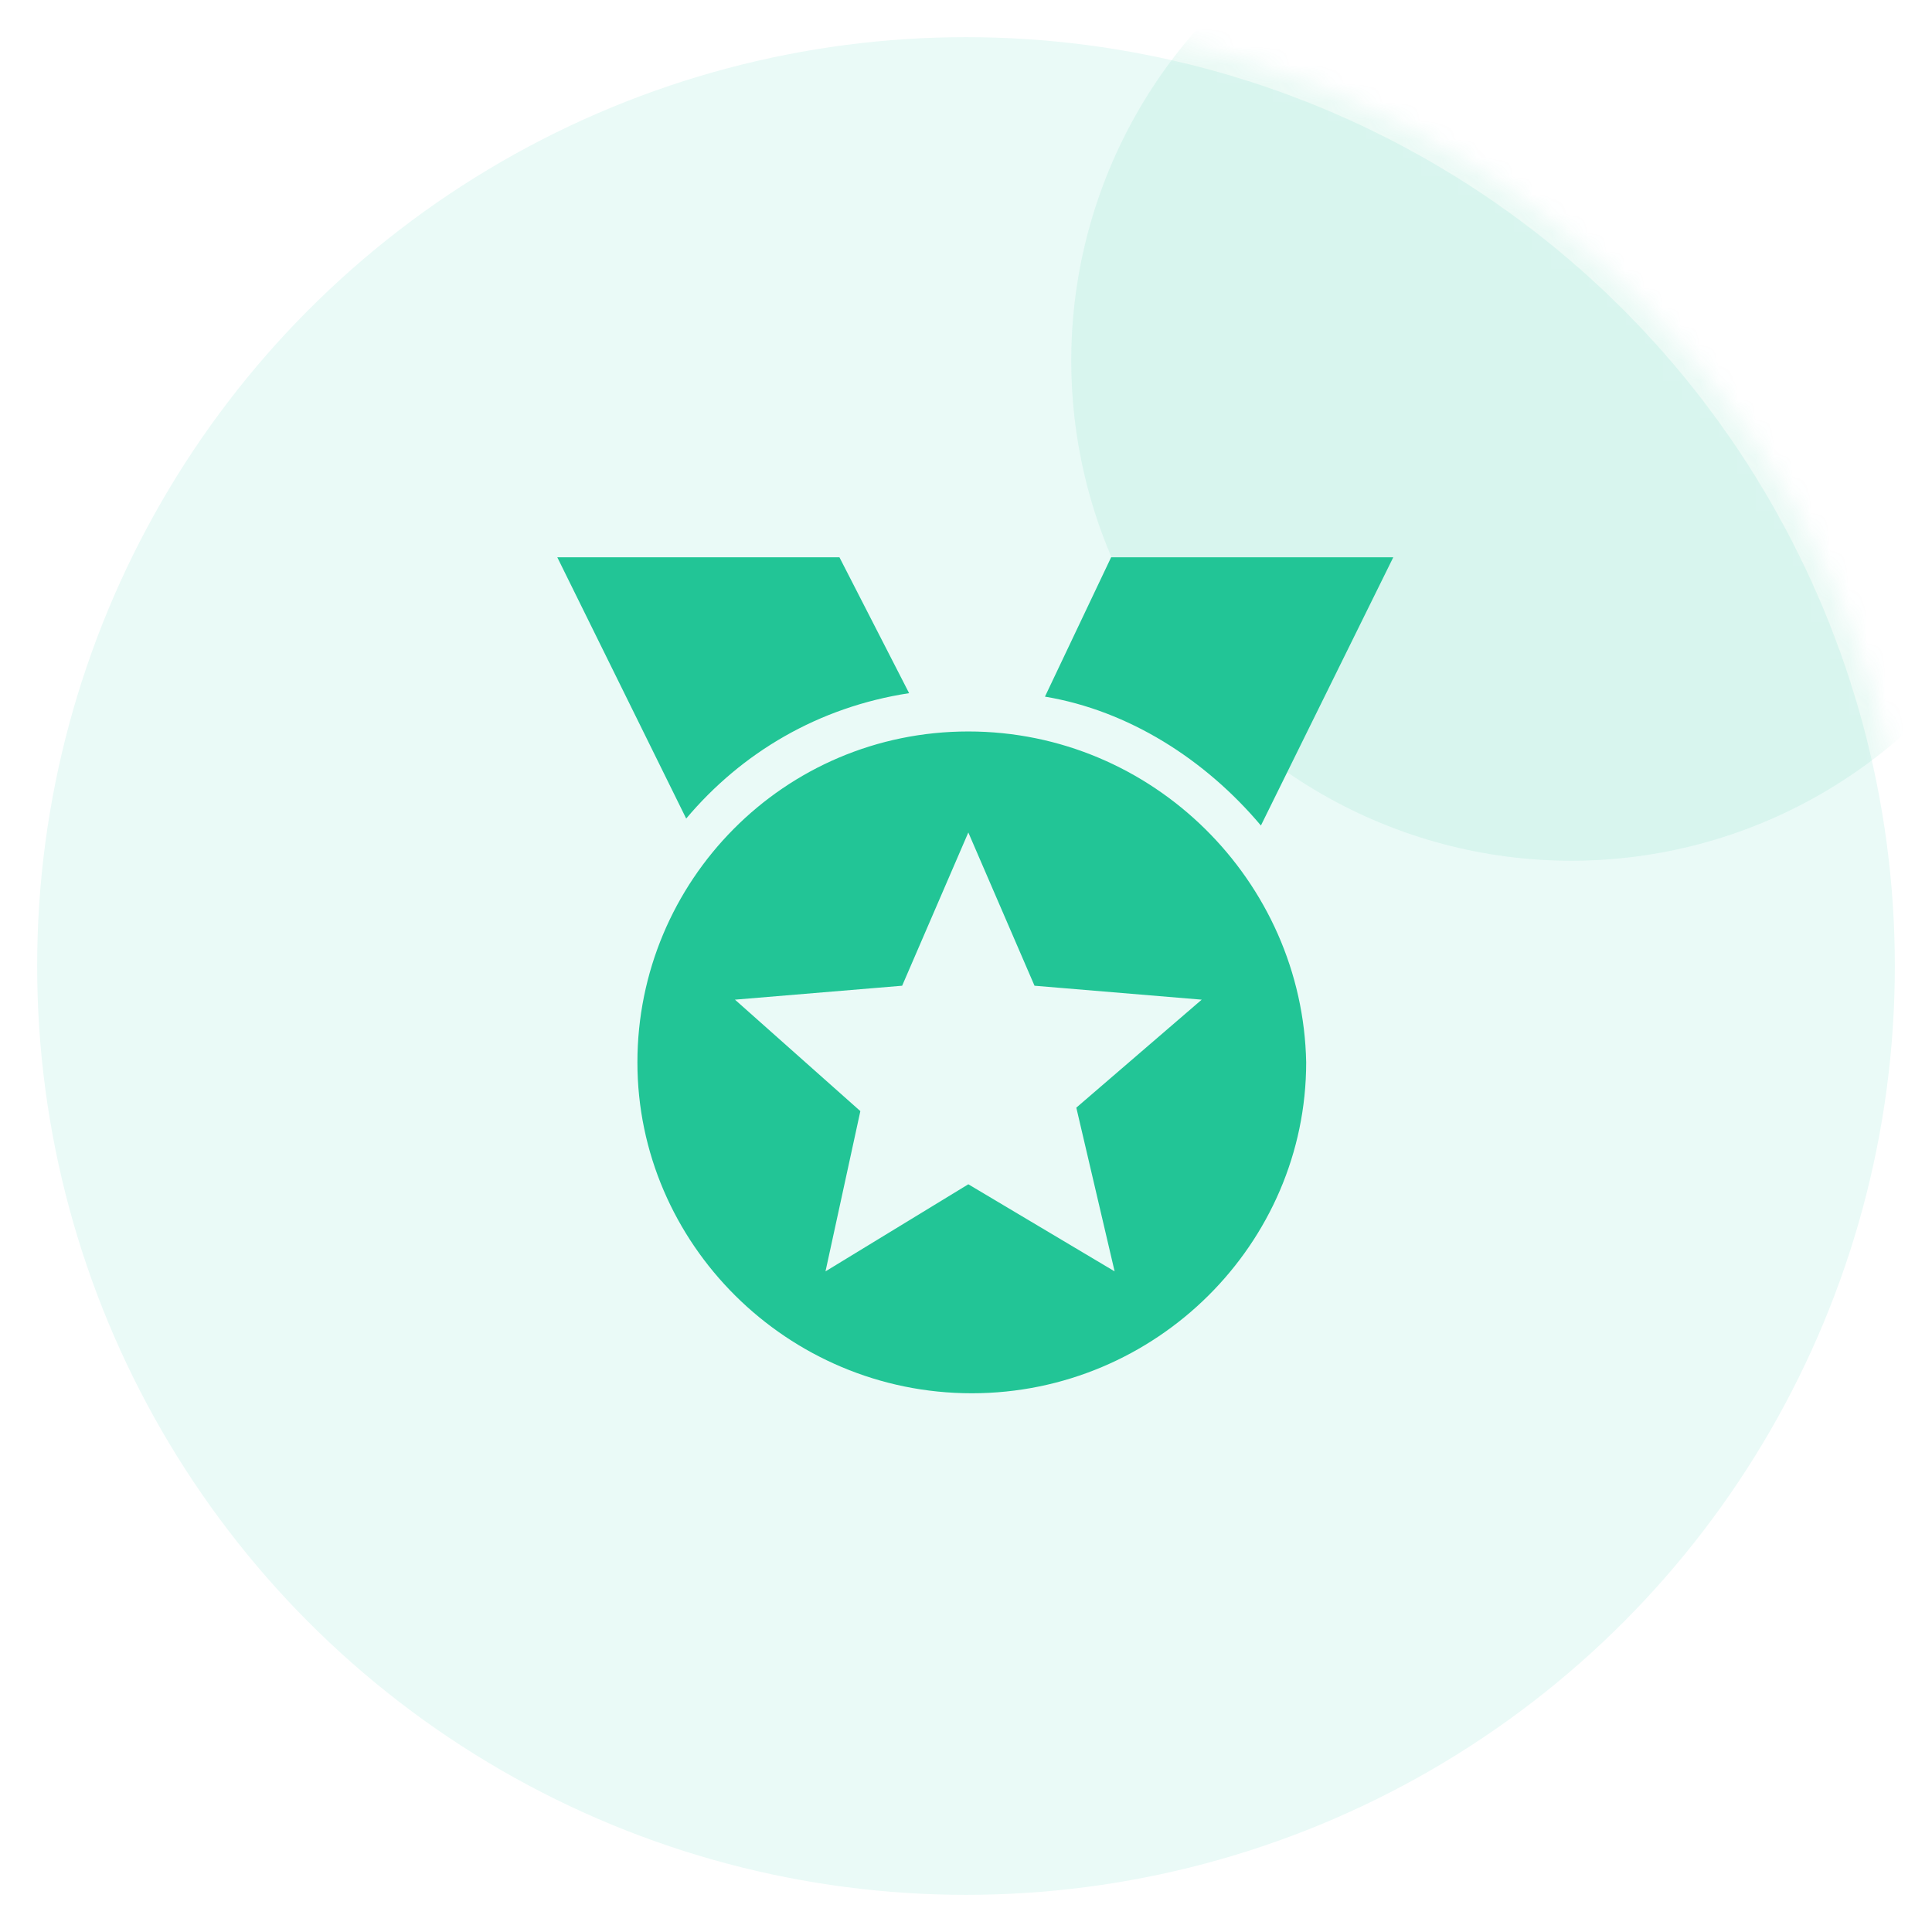
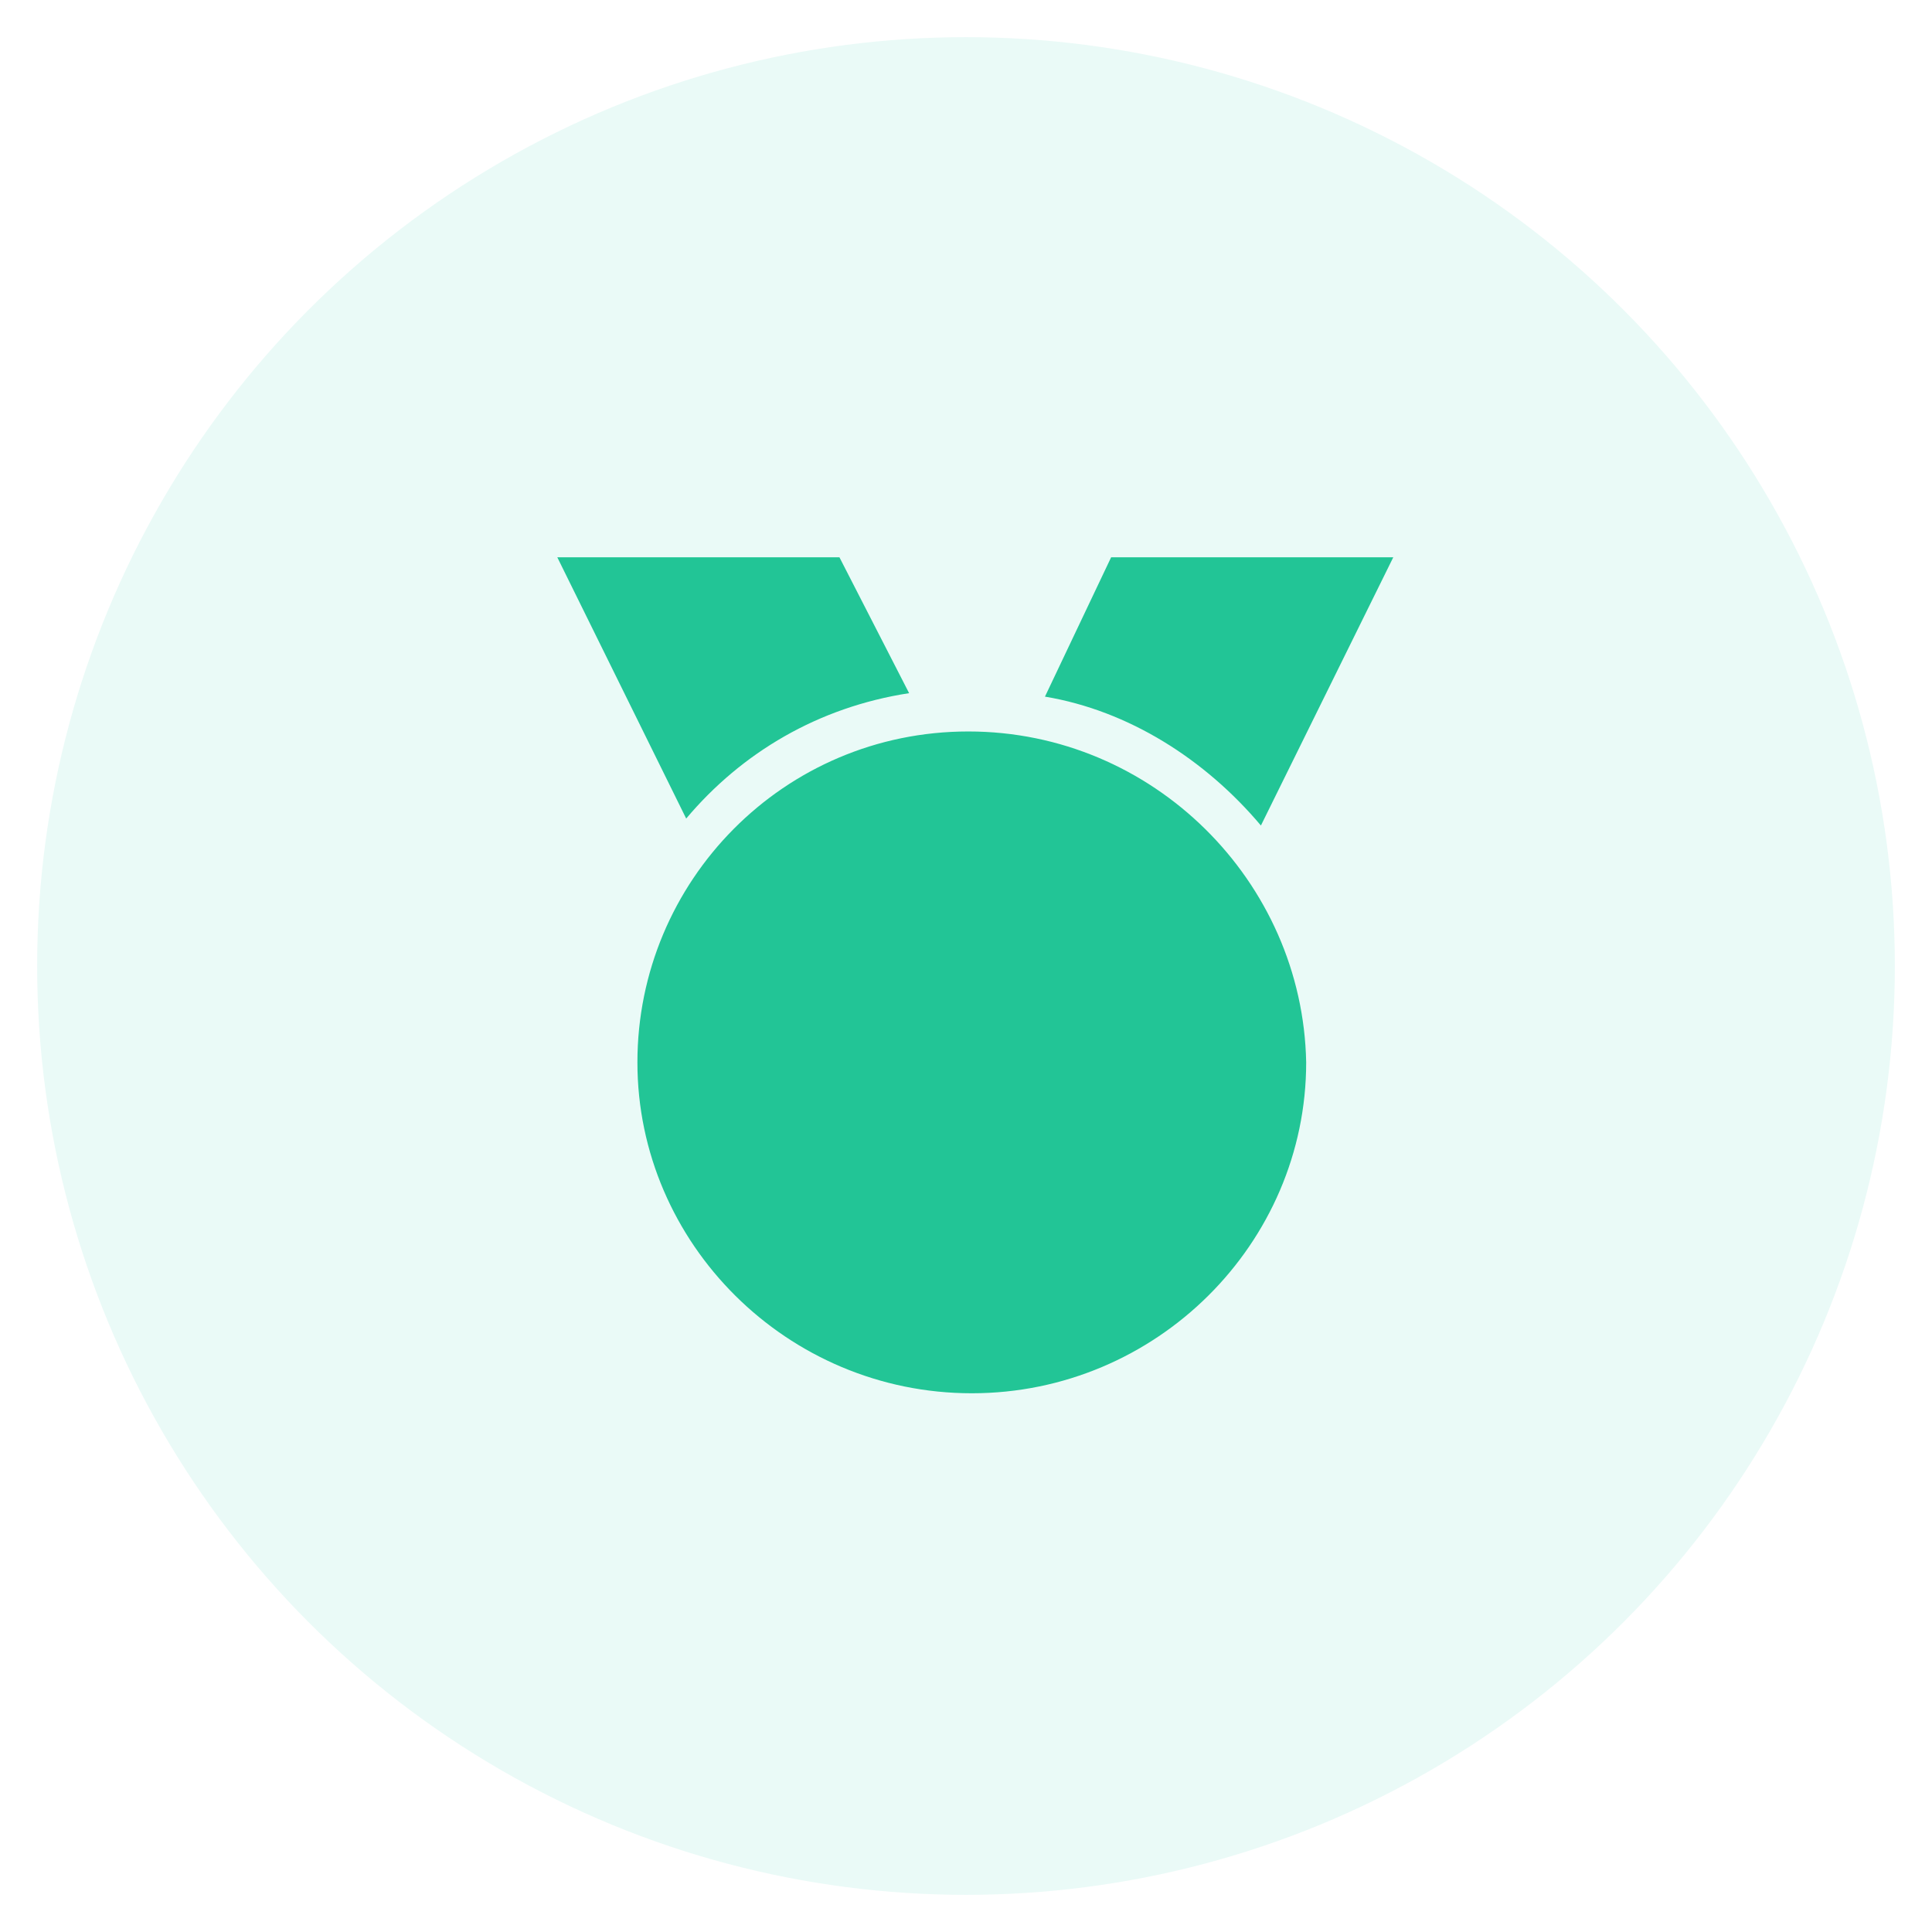
<svg xmlns="http://www.w3.org/2000/svg" xmlns:xlink="http://www.w3.org/1999/xlink" width="104" height="104" viewBox="0 0 104 104">
  <defs>
    <filter x="-39%" y="-39%" width="178%" height="178%" filterUnits="objectBoundingBox" id="zyzpzn2b6b">
      <feGaussianBlur stdDeviation="7" in="SourceGraphic" />
    </filter>
    <circle id="fp5ehxmrda" cx="51" cy="51" r="51" />
  </defs>
  <g fill="none" fill-rule="evenodd">
    <g transform="translate(1 1)">
      <mask id="41ashyi3kc" fill="#fff">
        <use xlink:href="#fp5ehxmrda" />
      </mask>
      <use stroke="#FFF" stroke-width="2" fill-opacity=".221" fill="#9EE7DC" xlink:href="#fp5ehxmrda" />
-       <circle fill="#1EC495" opacity=".3" filter="url(#zyzpzn2b6b)" mask="url(#41ashyi3kc)" cx="83.583" cy="18.417" r="26.917" />
    </g>
-     <path d="M52.125 39.375c-9.938 0-17.813 8.063-17.813 17.813 0 9.75 8.063 17.812 18 17.812 9.938 0 18-8.063 18-17.813-.187-9.75-8.25-17.812-18.187-17.812zM60 68.438l-7.875-4.688-7.688 4.688 1.876-8.626-6.75-6 9-.75 3.562-8.25 3.563 8.25 9 .75-6.75 5.813L60 68.438zm7.875-24L75 30H59.812l-3.562 7.5c4.5.75 8.625 3.375 11.625 6.938zm-18.938-7.126L45.188 30H30l6.938 14.063c3-3.563 7.124-6 12-6.75z" fill="#22C596" fill-rule="nonzero" />
+     <path d="M52.125 39.375c-9.938 0-17.813 8.063-17.813 17.813 0 9.75 8.063 17.812 18 17.812 9.938 0 18-8.063 18-17.813-.187-9.75-8.25-17.812-18.187-17.812zM60 68.438L60 68.438zm7.875-24L75 30H59.812l-3.562 7.5c4.5.75 8.625 3.375 11.625 6.938zm-18.938-7.126L45.188 30H30l6.938 14.063c3-3.563 7.124-6 12-6.75z" fill="#22C596" fill-rule="nonzero" />
  </g>
</svg>